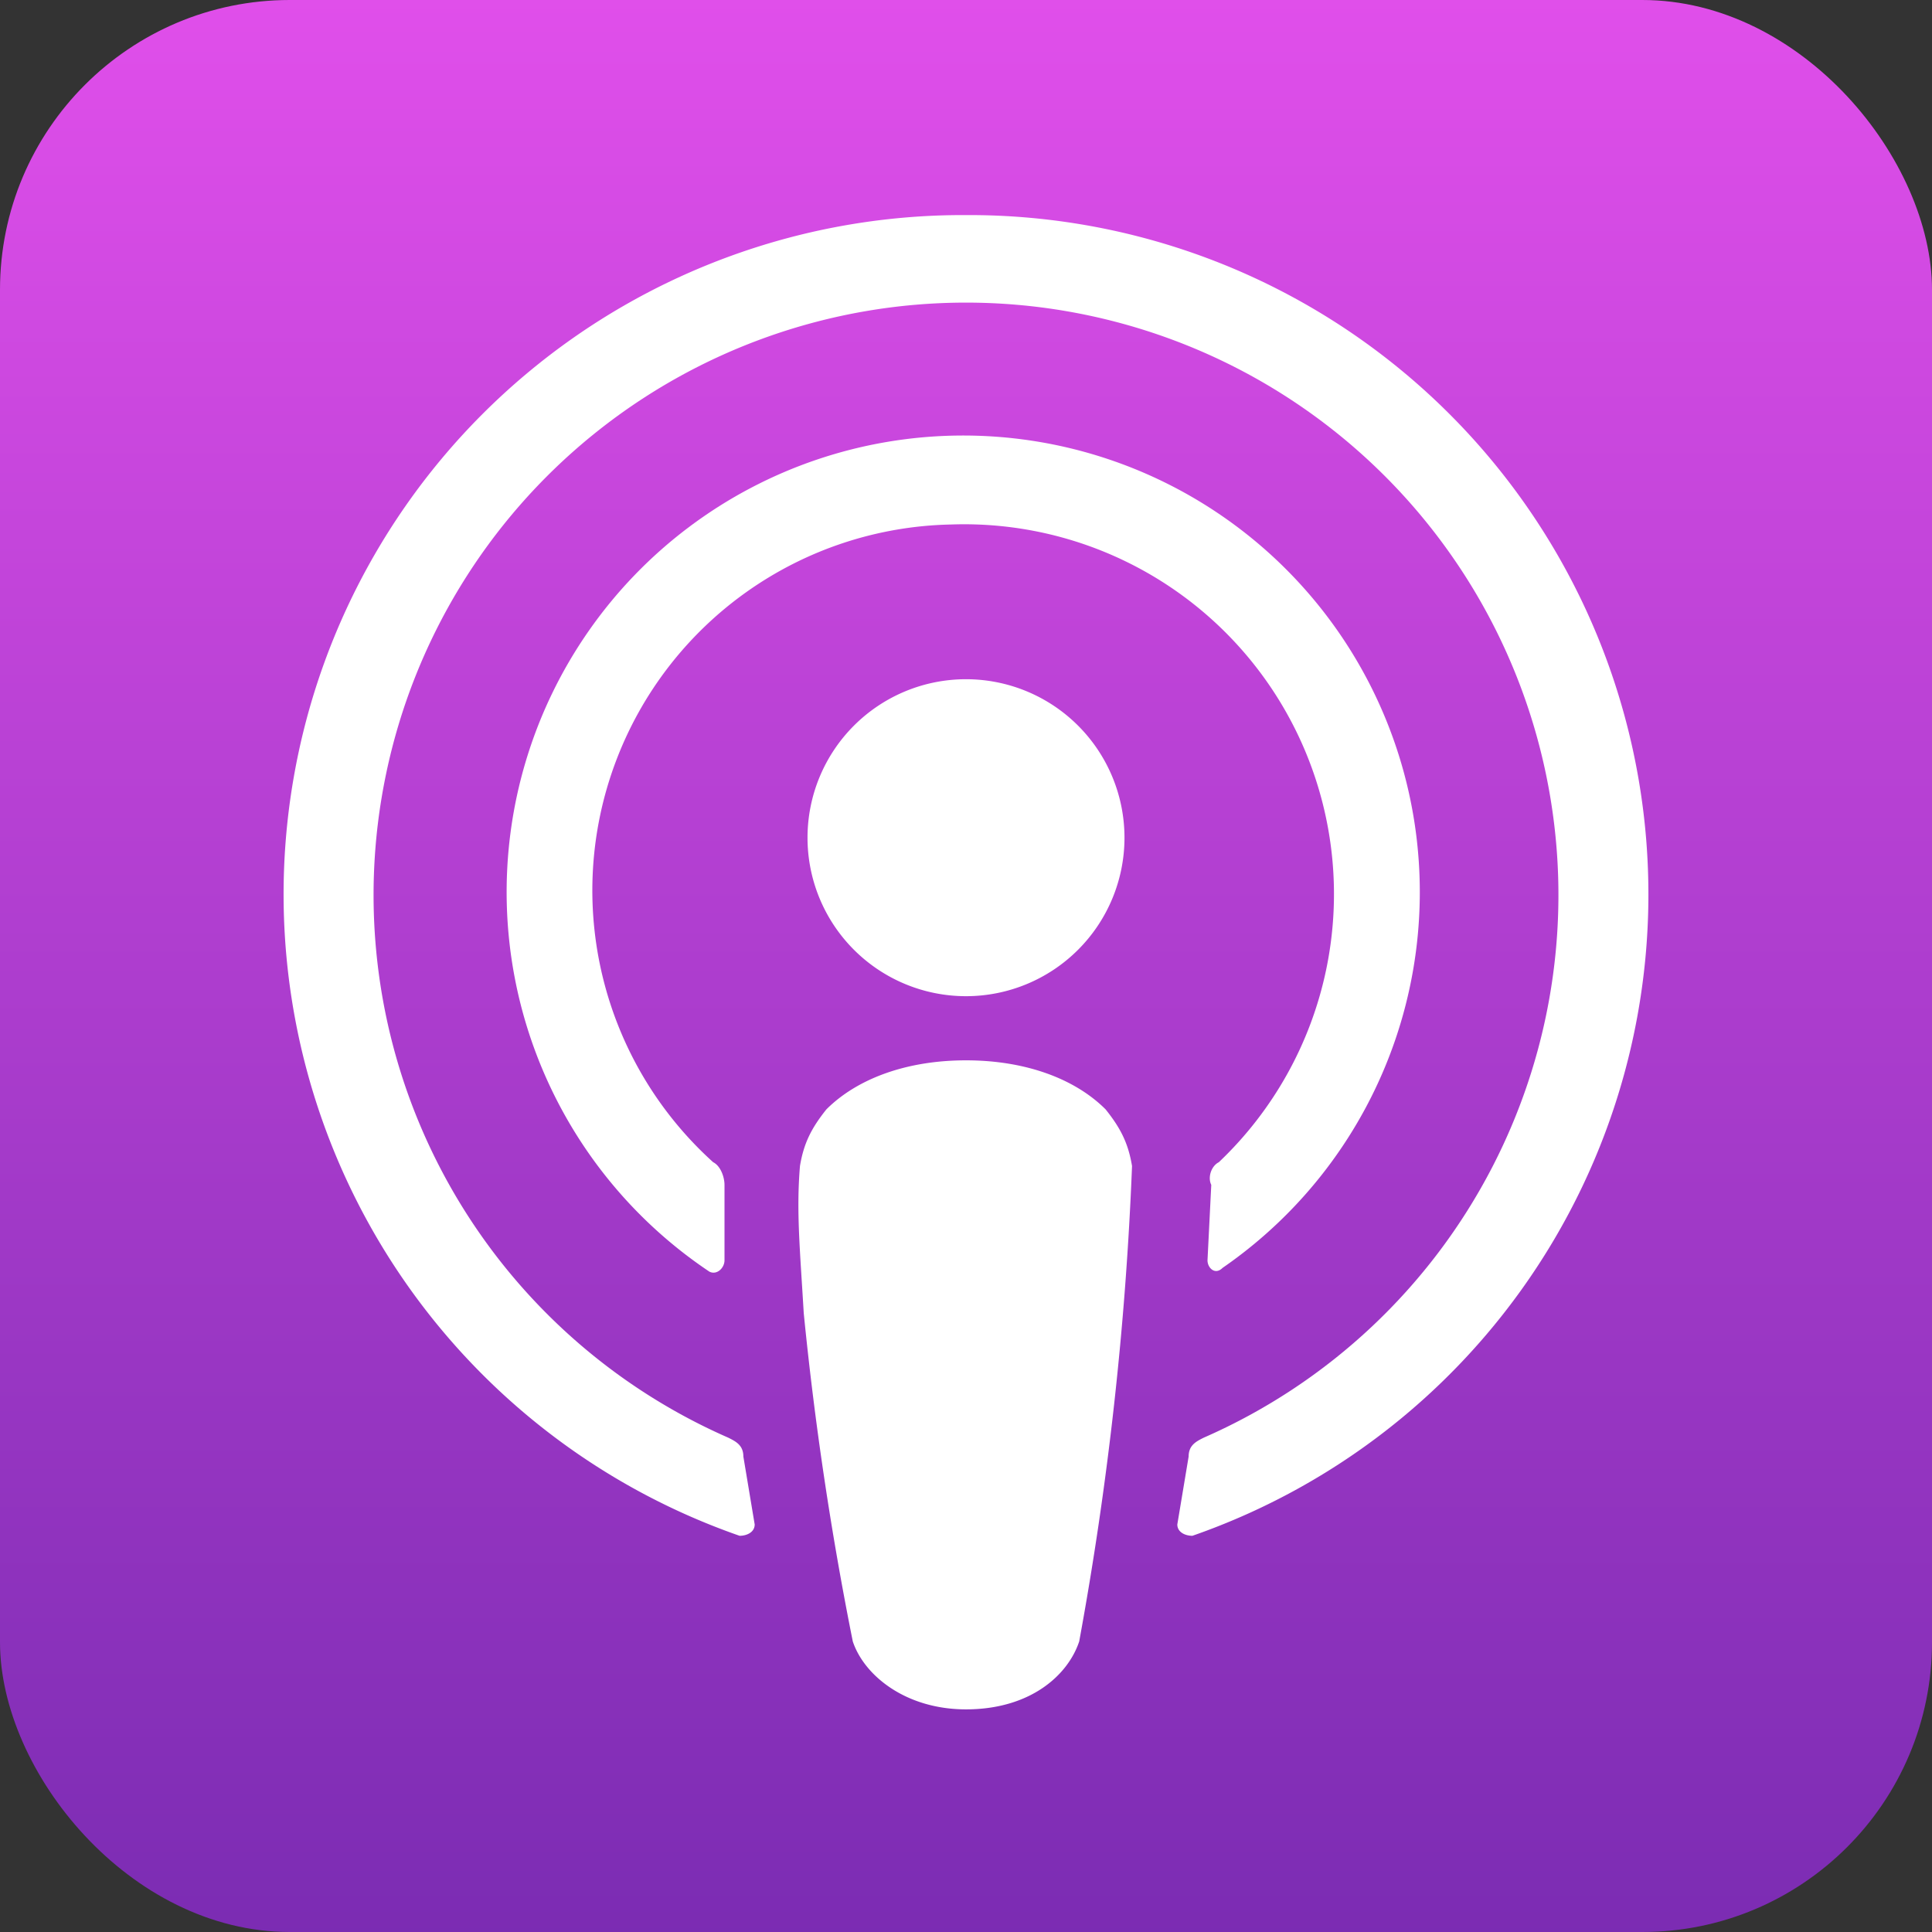
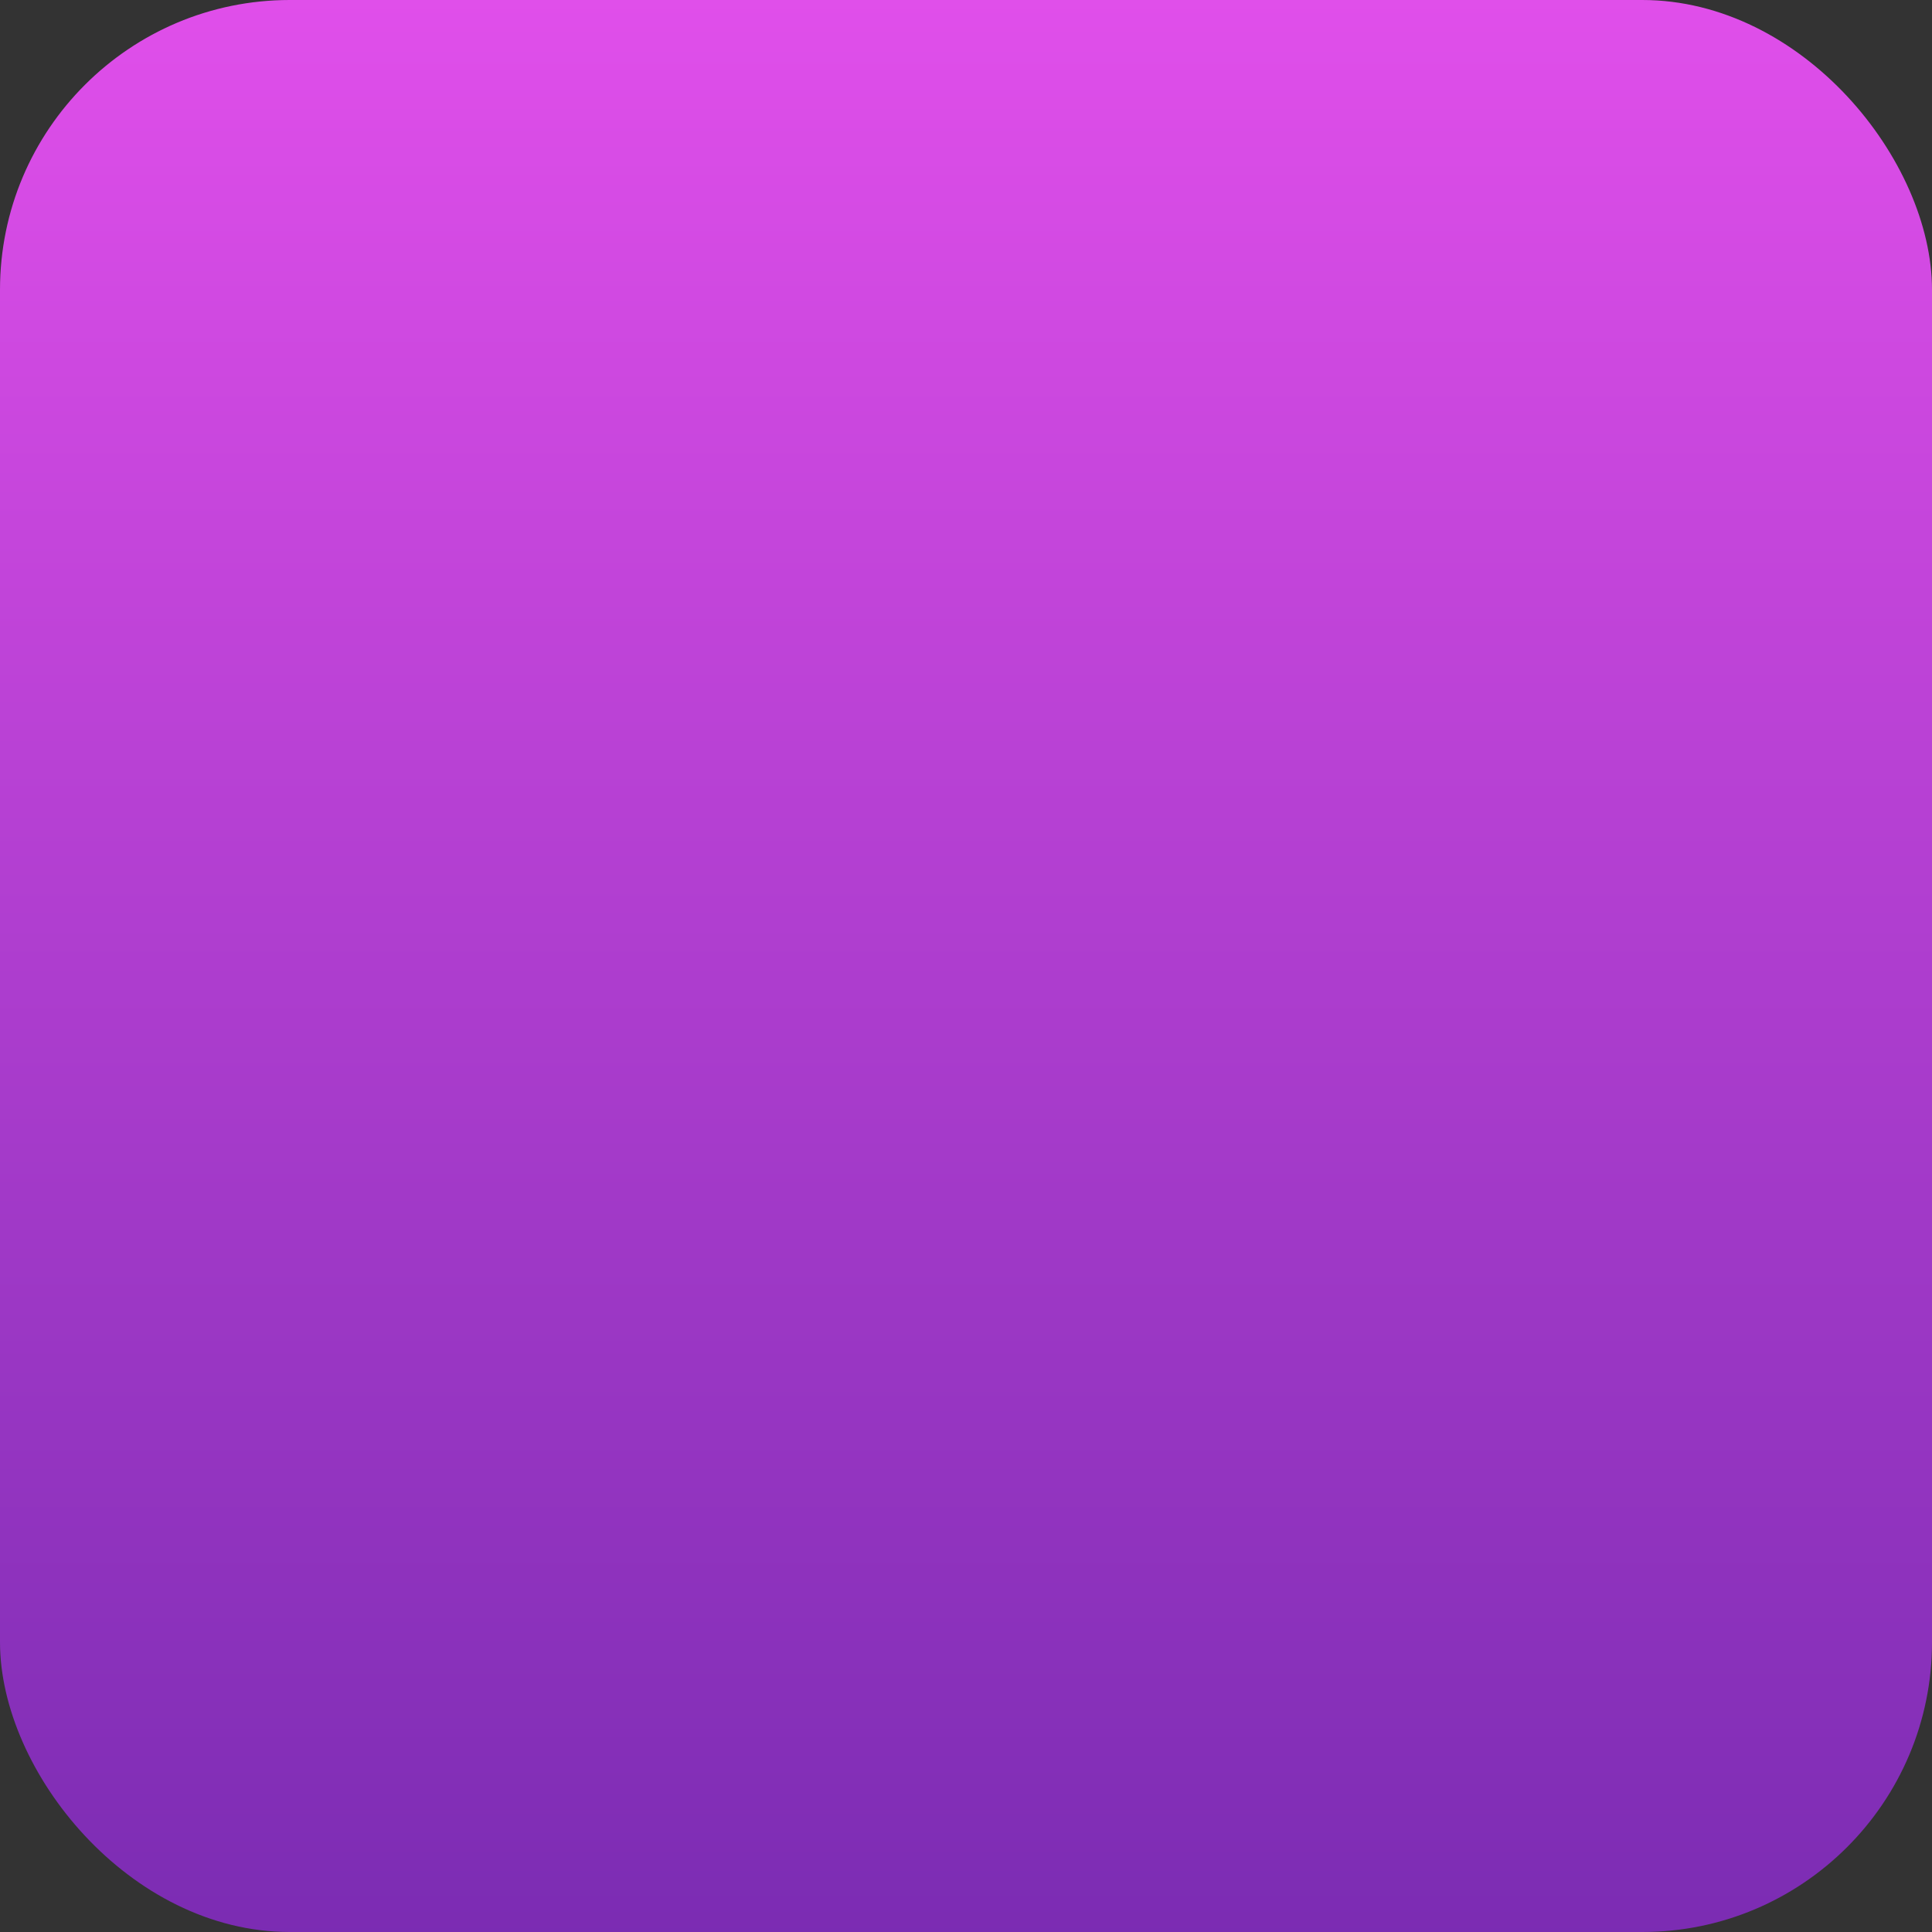
<svg xmlns="http://www.w3.org/2000/svg" aria-label="iTunes" role="img" viewBox="0 0 512 512">
  <rect x="0" y="0" width="512" height="512" fill="#333333" stroke="none" />
  <rect width="512" height="512" opacity="0.9" rx="15%" fill="url(#t)" />
  <defs>
    <linearGradient id="t" y1="100%" x2="0">
      <stop stop-color="#832bc1" offset="0" />
      <stop offset="1" stop-color="#f452ff" />
    </linearGradient>
  </defs>
-   <path d="M293 294c-8-8-21-13-37-13s-29 5-37 13c-4 5-6 9-7 15-1 12 0 22 1 39a891 891 0 0 0 13 87c3 9 14 18 30 18 17 0 27-9 30-18a891 891 0 0 0 14-126c-1-6-3-10-7-15zm-79-72a42 42 0 1 0 84 0 42 42 0 0 0-84 0zm42-165a180 180 0 0 0-60 350c2 0 4-1 4-3l-3-18c0-3-2-4-4-5a157 157 0 1 1 126 0c-2 1-4 2-4 5l-3 18c0 2 2 3 4 3a180 180 0 0 0-60-350zm-4 82a98 98 0 0 1 71 169c-2 1-3 4-2 6l-1 20c0 2 2 4 4 2a121 121 0 1 0-136 1c2 1 4-1 4-3v-20c0-2-1-5-3-6a97 97 0 0 1 63-169z" fill="#ffffff" />
</svg>